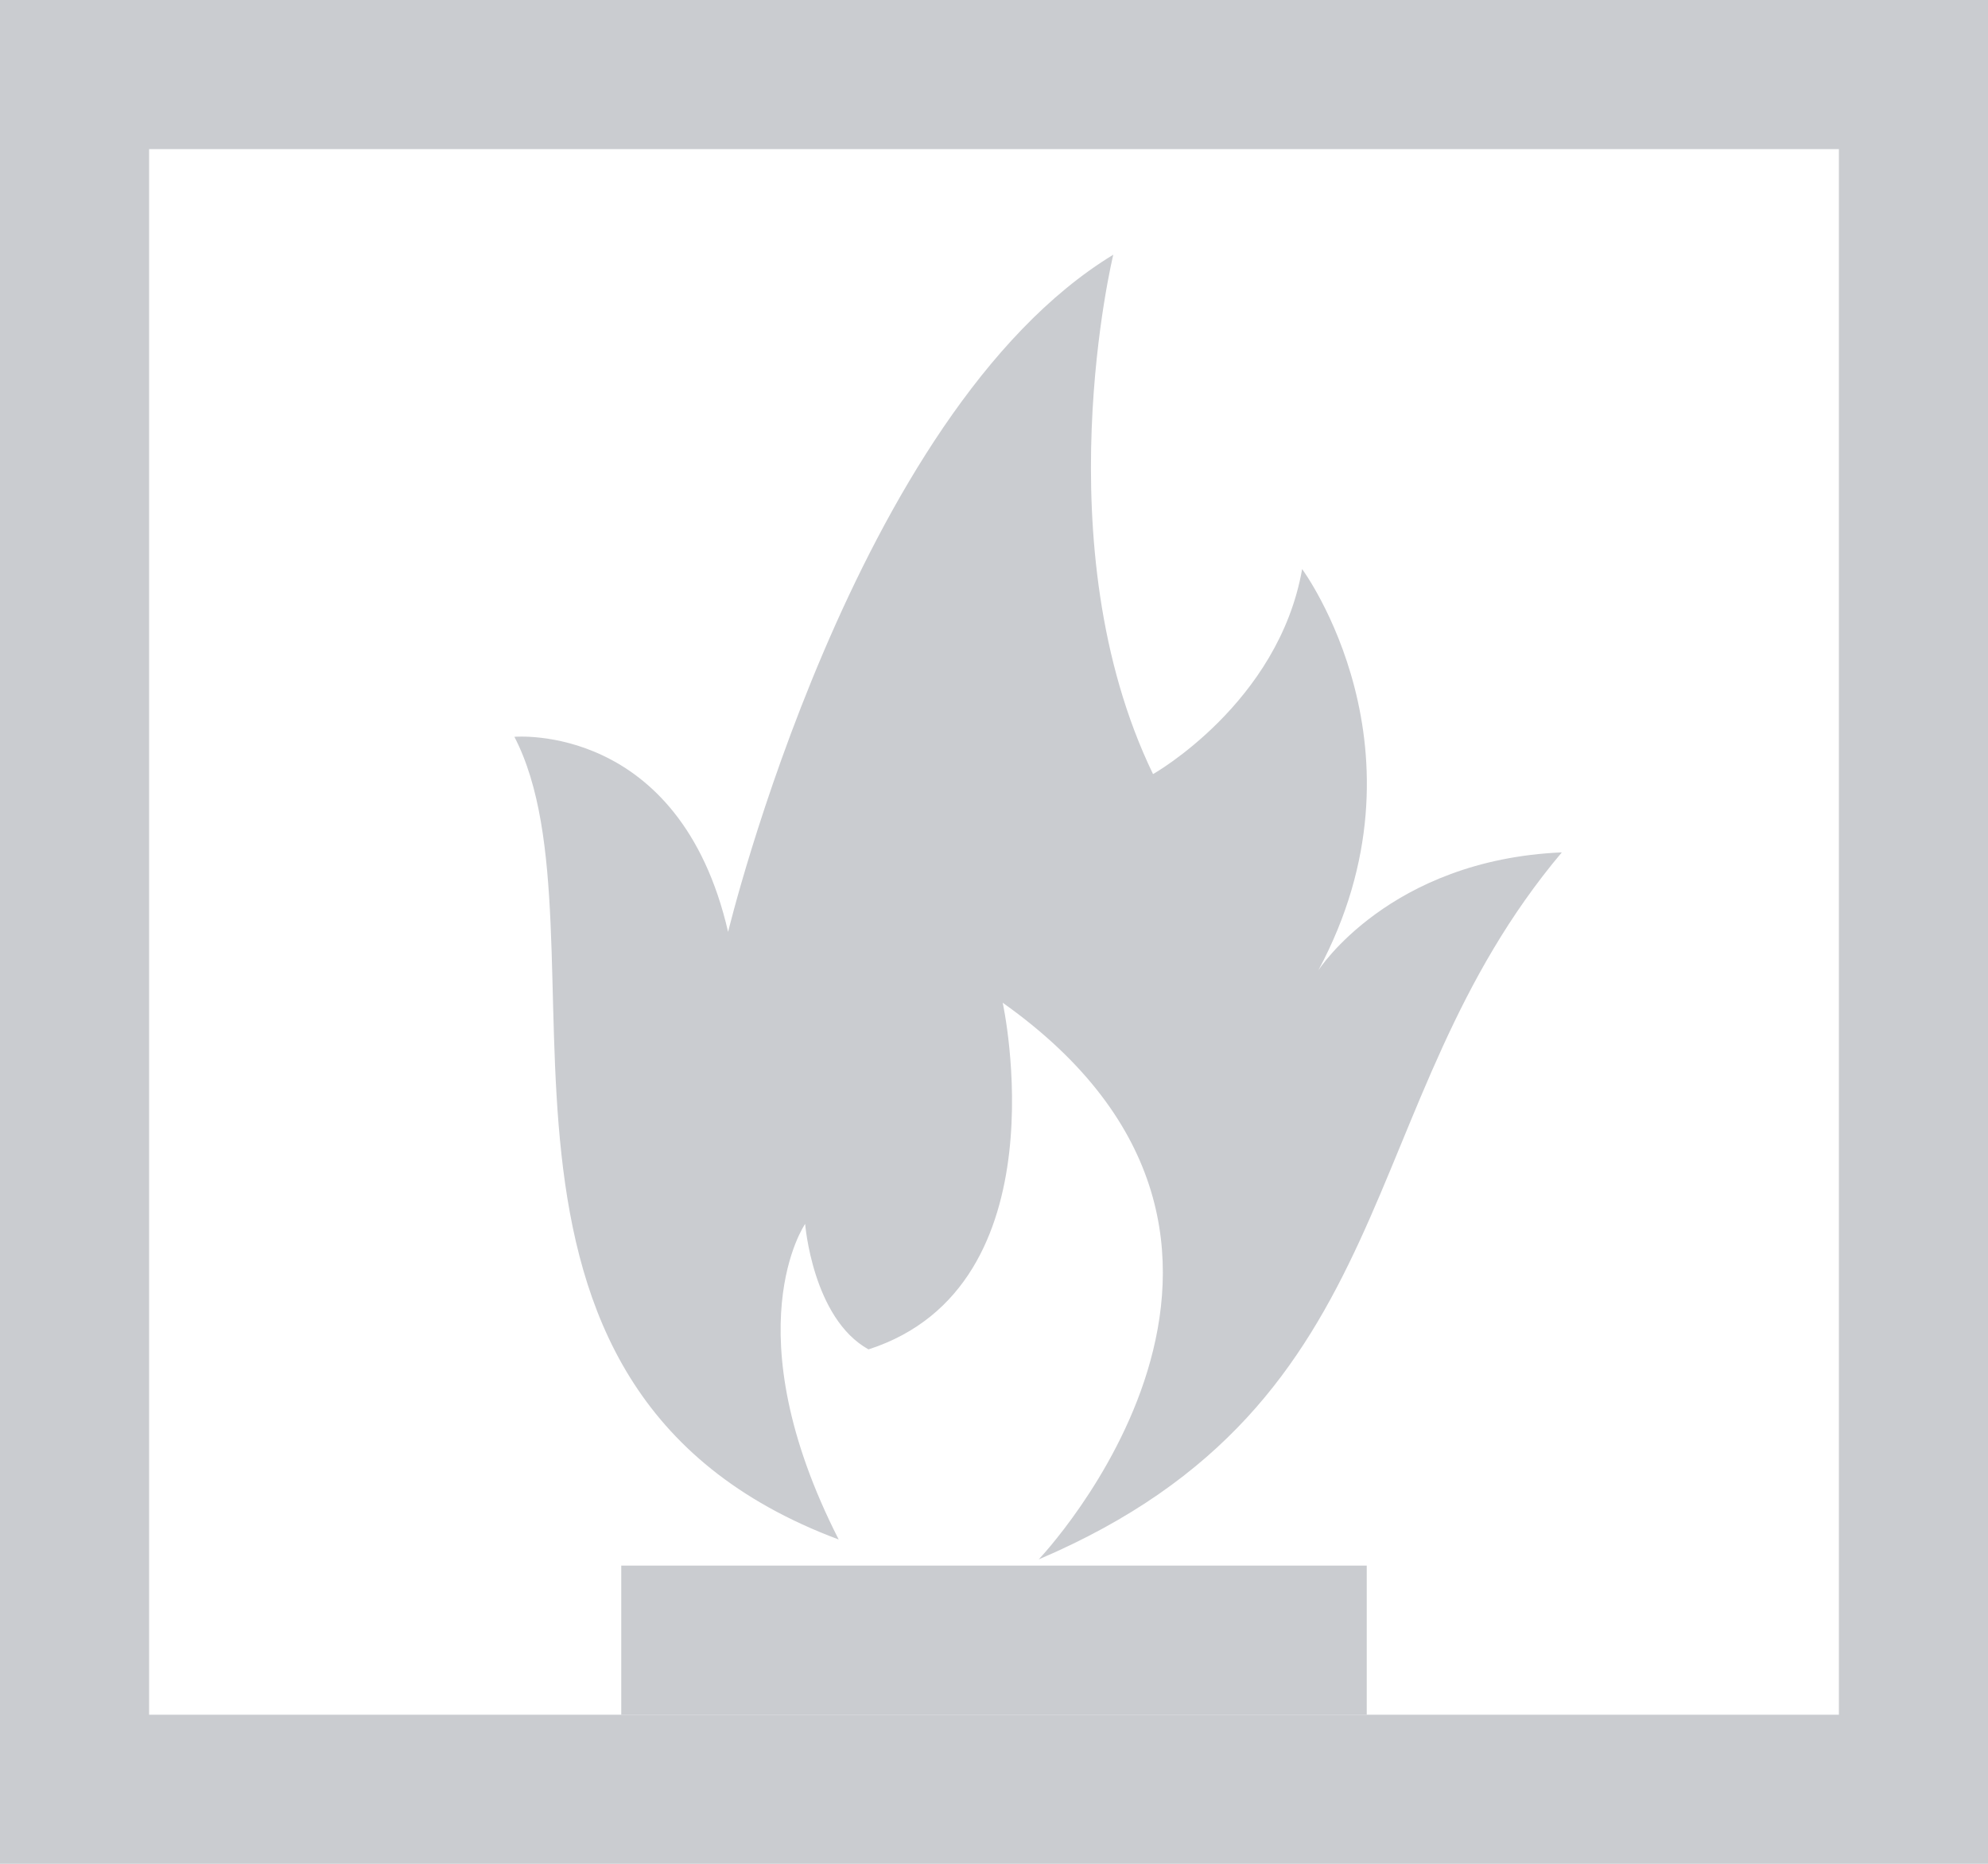
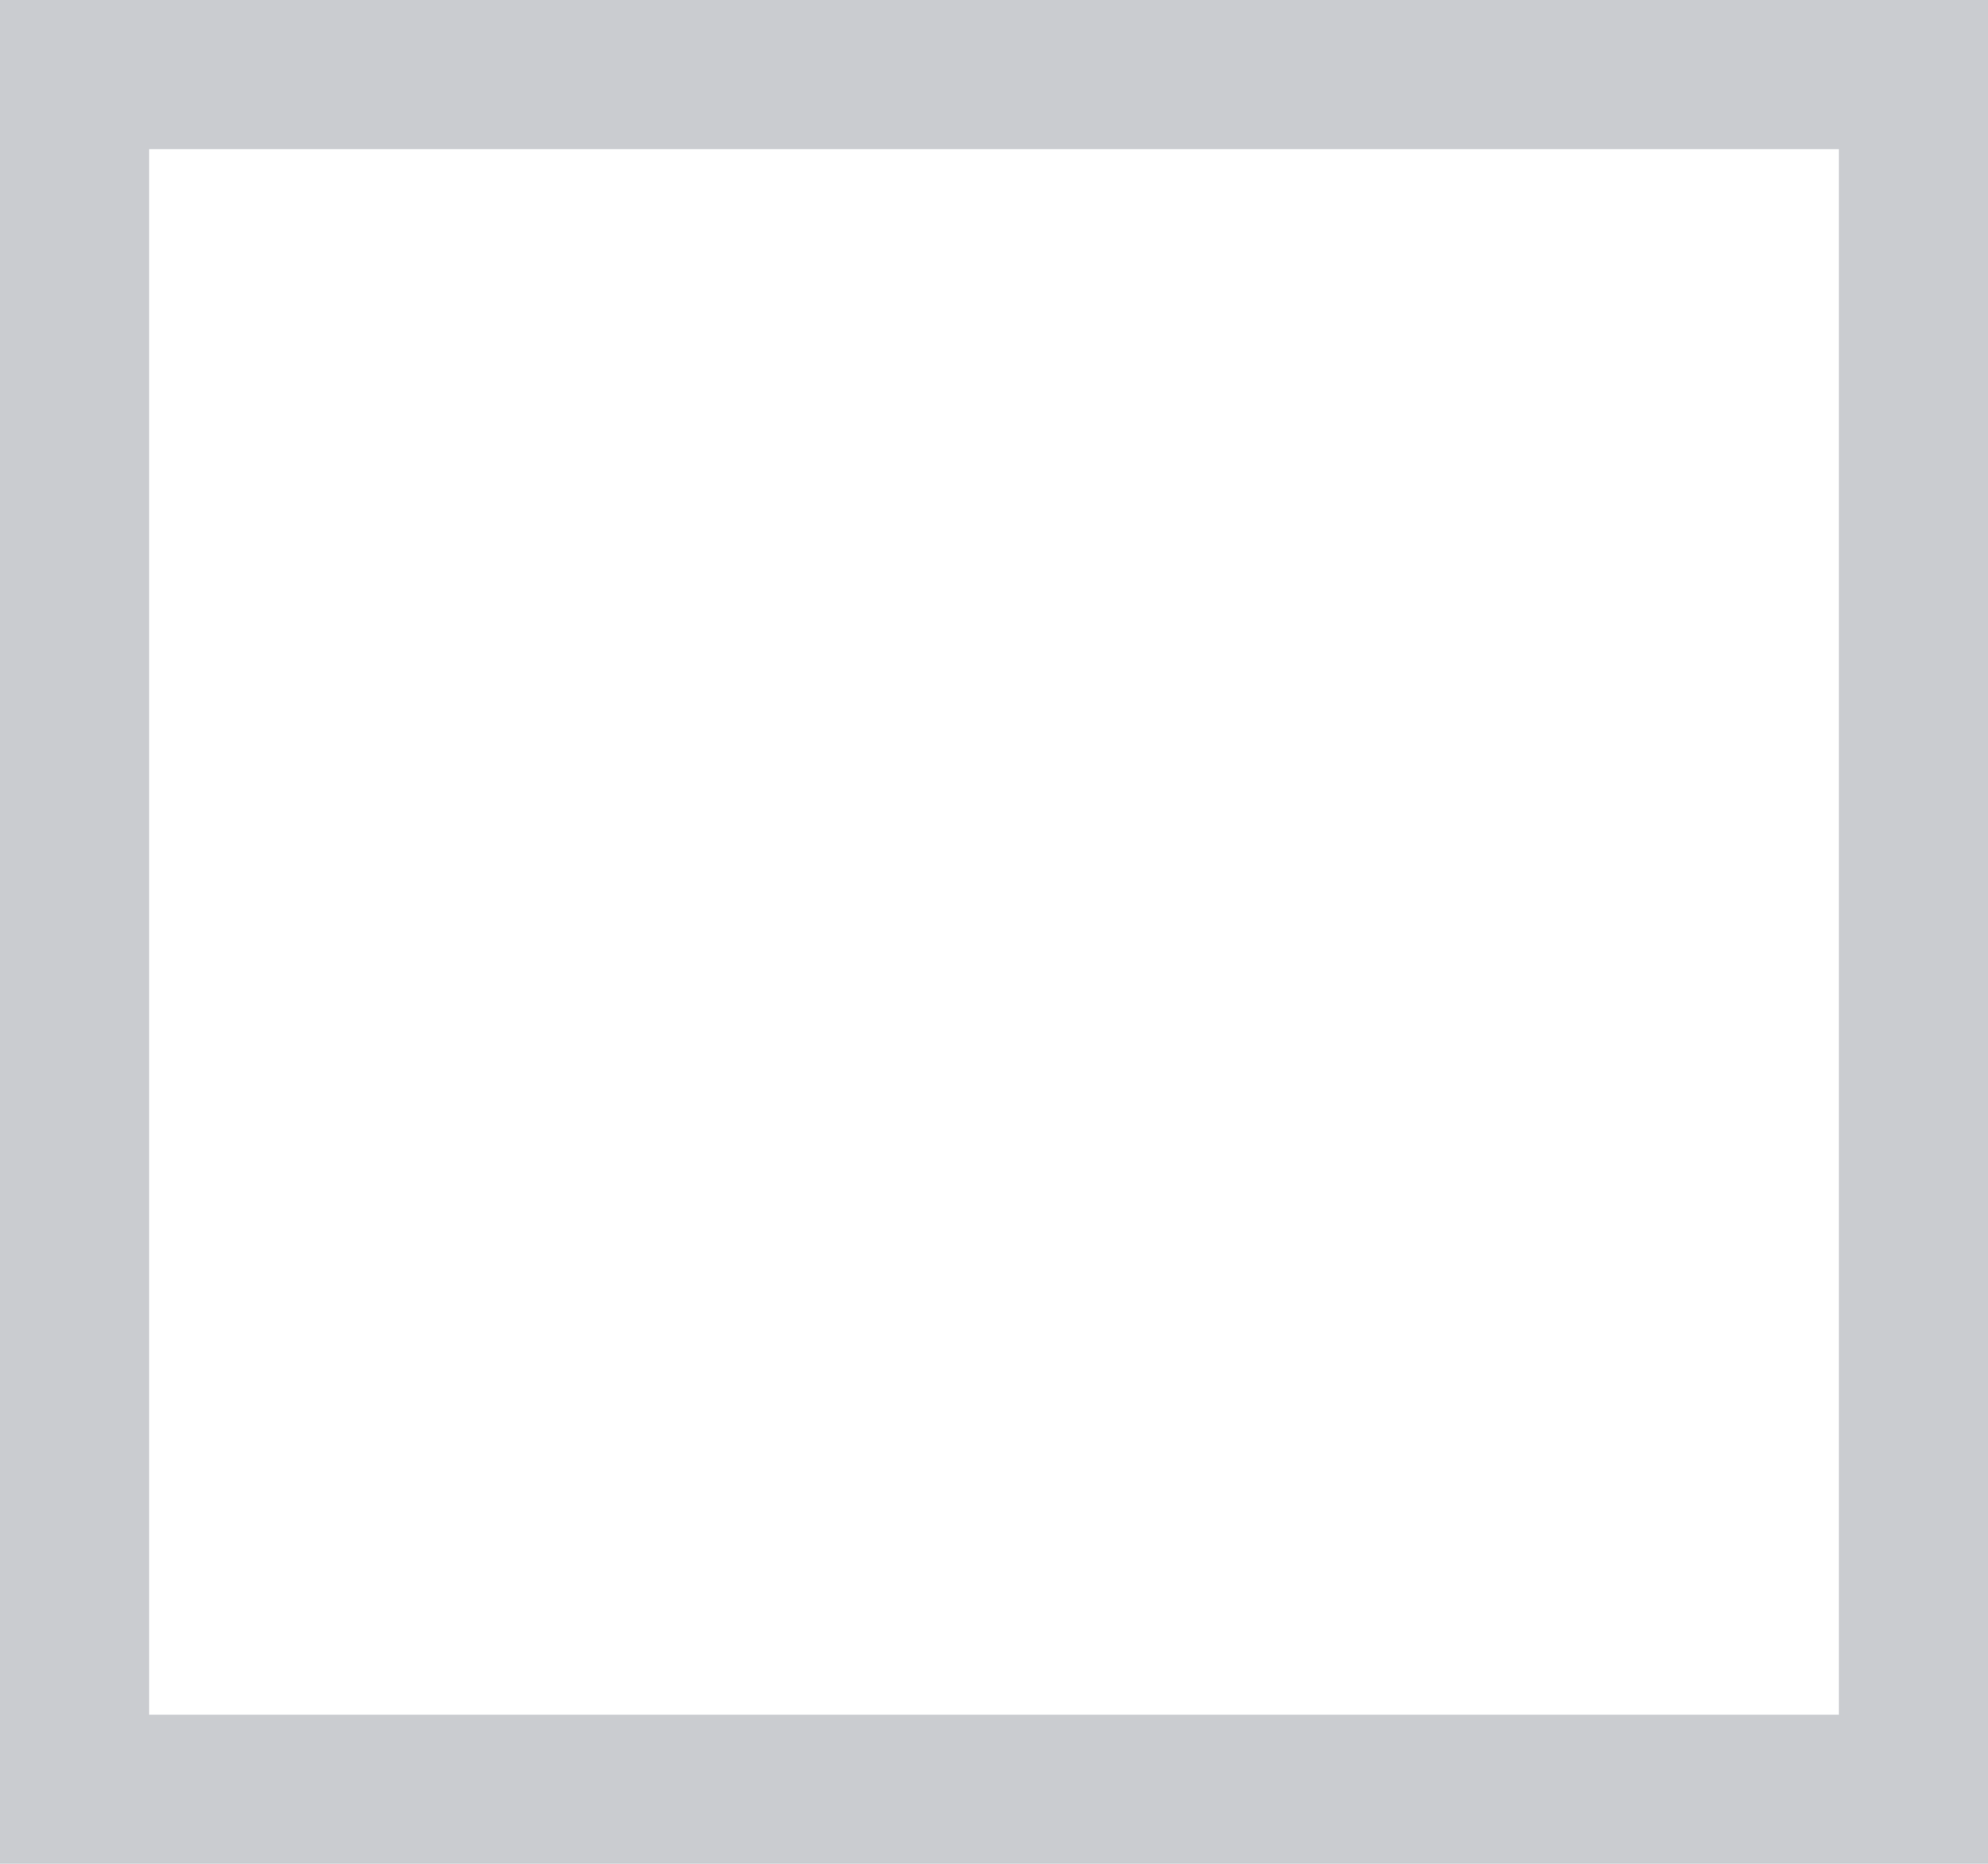
<svg xmlns="http://www.w3.org/2000/svg" version="1.1" id="Ebene_1" x="0px" y="0px" viewBox="-340 223.3 160 150" style="enable-background:new -340 223.3 160 150;" xml:space="preserve">
  <style type="text/css">
	.st0{fill:#CACCD0;}
	.st1{fill:none;stroke:#CACCD0;stroke-width:12;stroke-miterlimit:10;}
</style>
  <g>
    <path class="st0" d="M-192,235.3v126h-136v-126L-192,235.3 M-180,223.3h-160v150h160V223.3L-180,223.3z" />
  </g>
-   <path class="st0" d="M-298.6,282.6c8.2,15.8-6.8,52.3,26.1,64.6c-8.6-16.9-2.7-25.4-2.7-25.4s0.6,7.6,5.1,10.1  c15.8-5.1,10.8-27.9,10.8-27.9c27.2,19.3,2.9,44.8,2.9,44.8c29.8-12.7,25-36.6,42.1-56.9c-13.9,0.6-19.6,9.5-19.6,9.5  c9.5-17.7-1.3-32.3-1.3-32.3c-1.9,10.8-12,16.5-12,16.5c-8.9-18.4-3.2-41.8-3.2-41.8c-20.9,12.7-31,54.5-31,54.5  C-285.3,281.4-298.6,282.6-298.6,282.6z" />
-   <line class="st1" x1="-290" y1="355.3" x2="-230" y2="355.3" />
</svg>